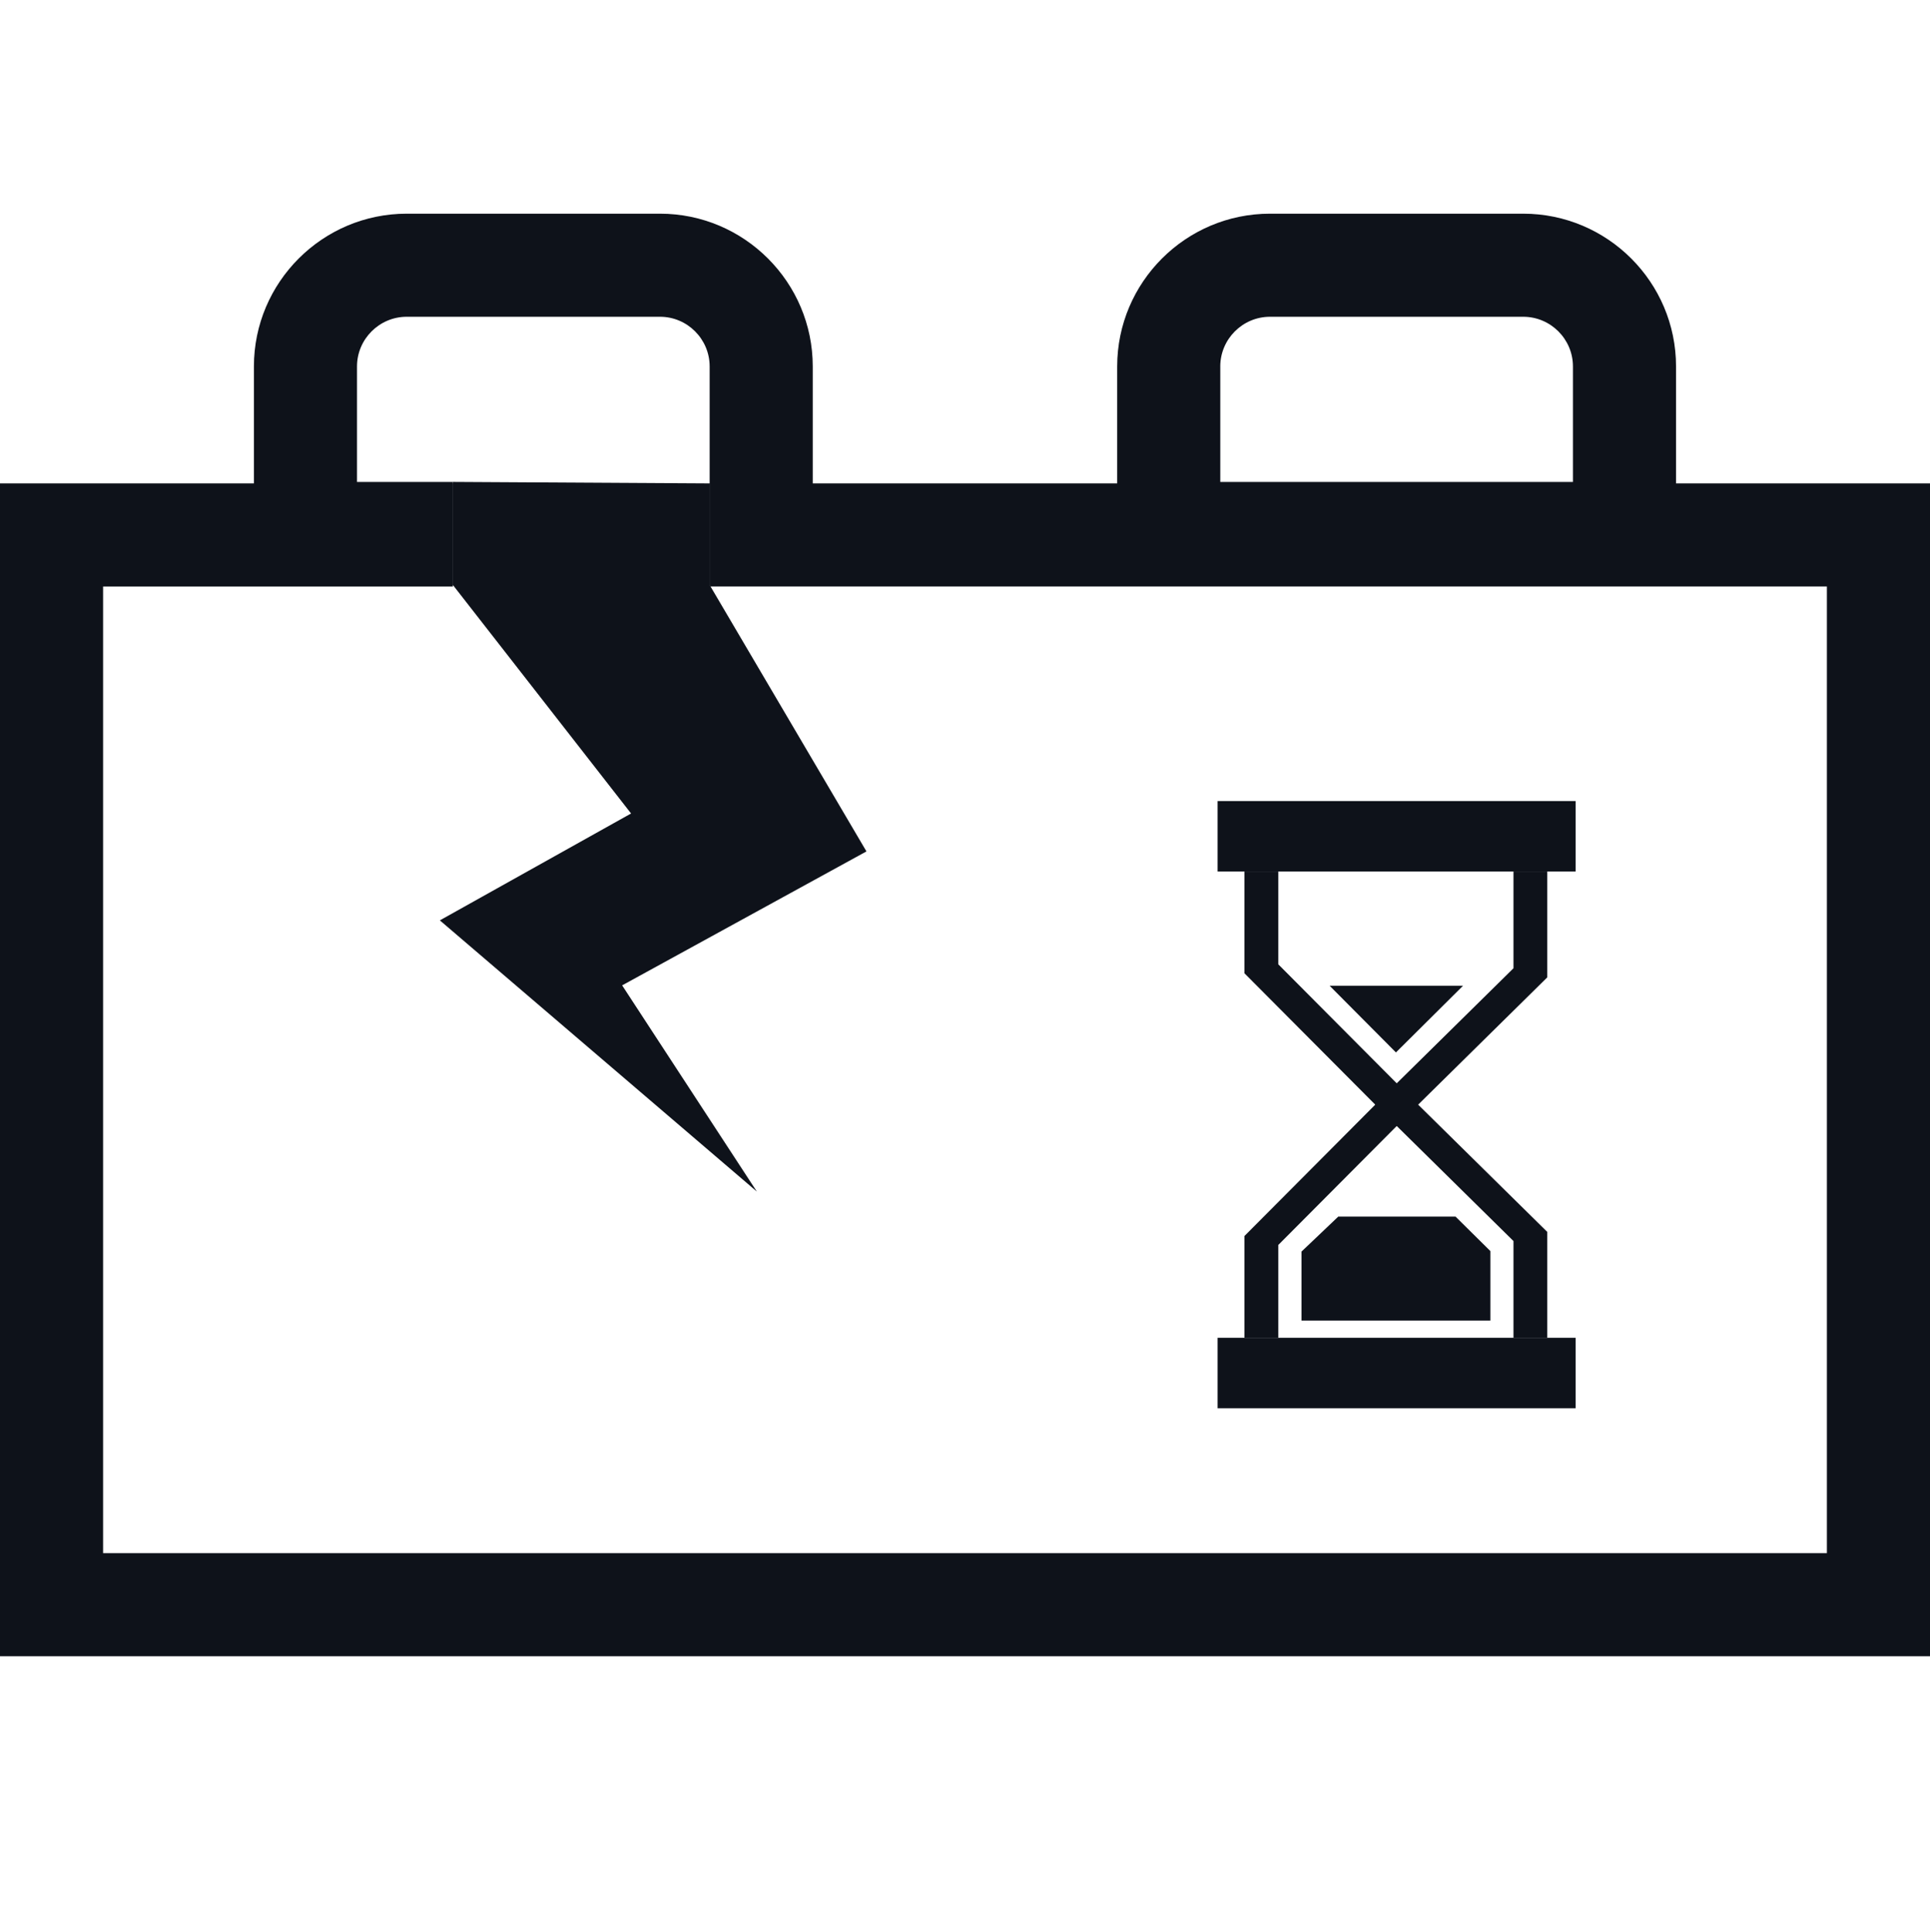
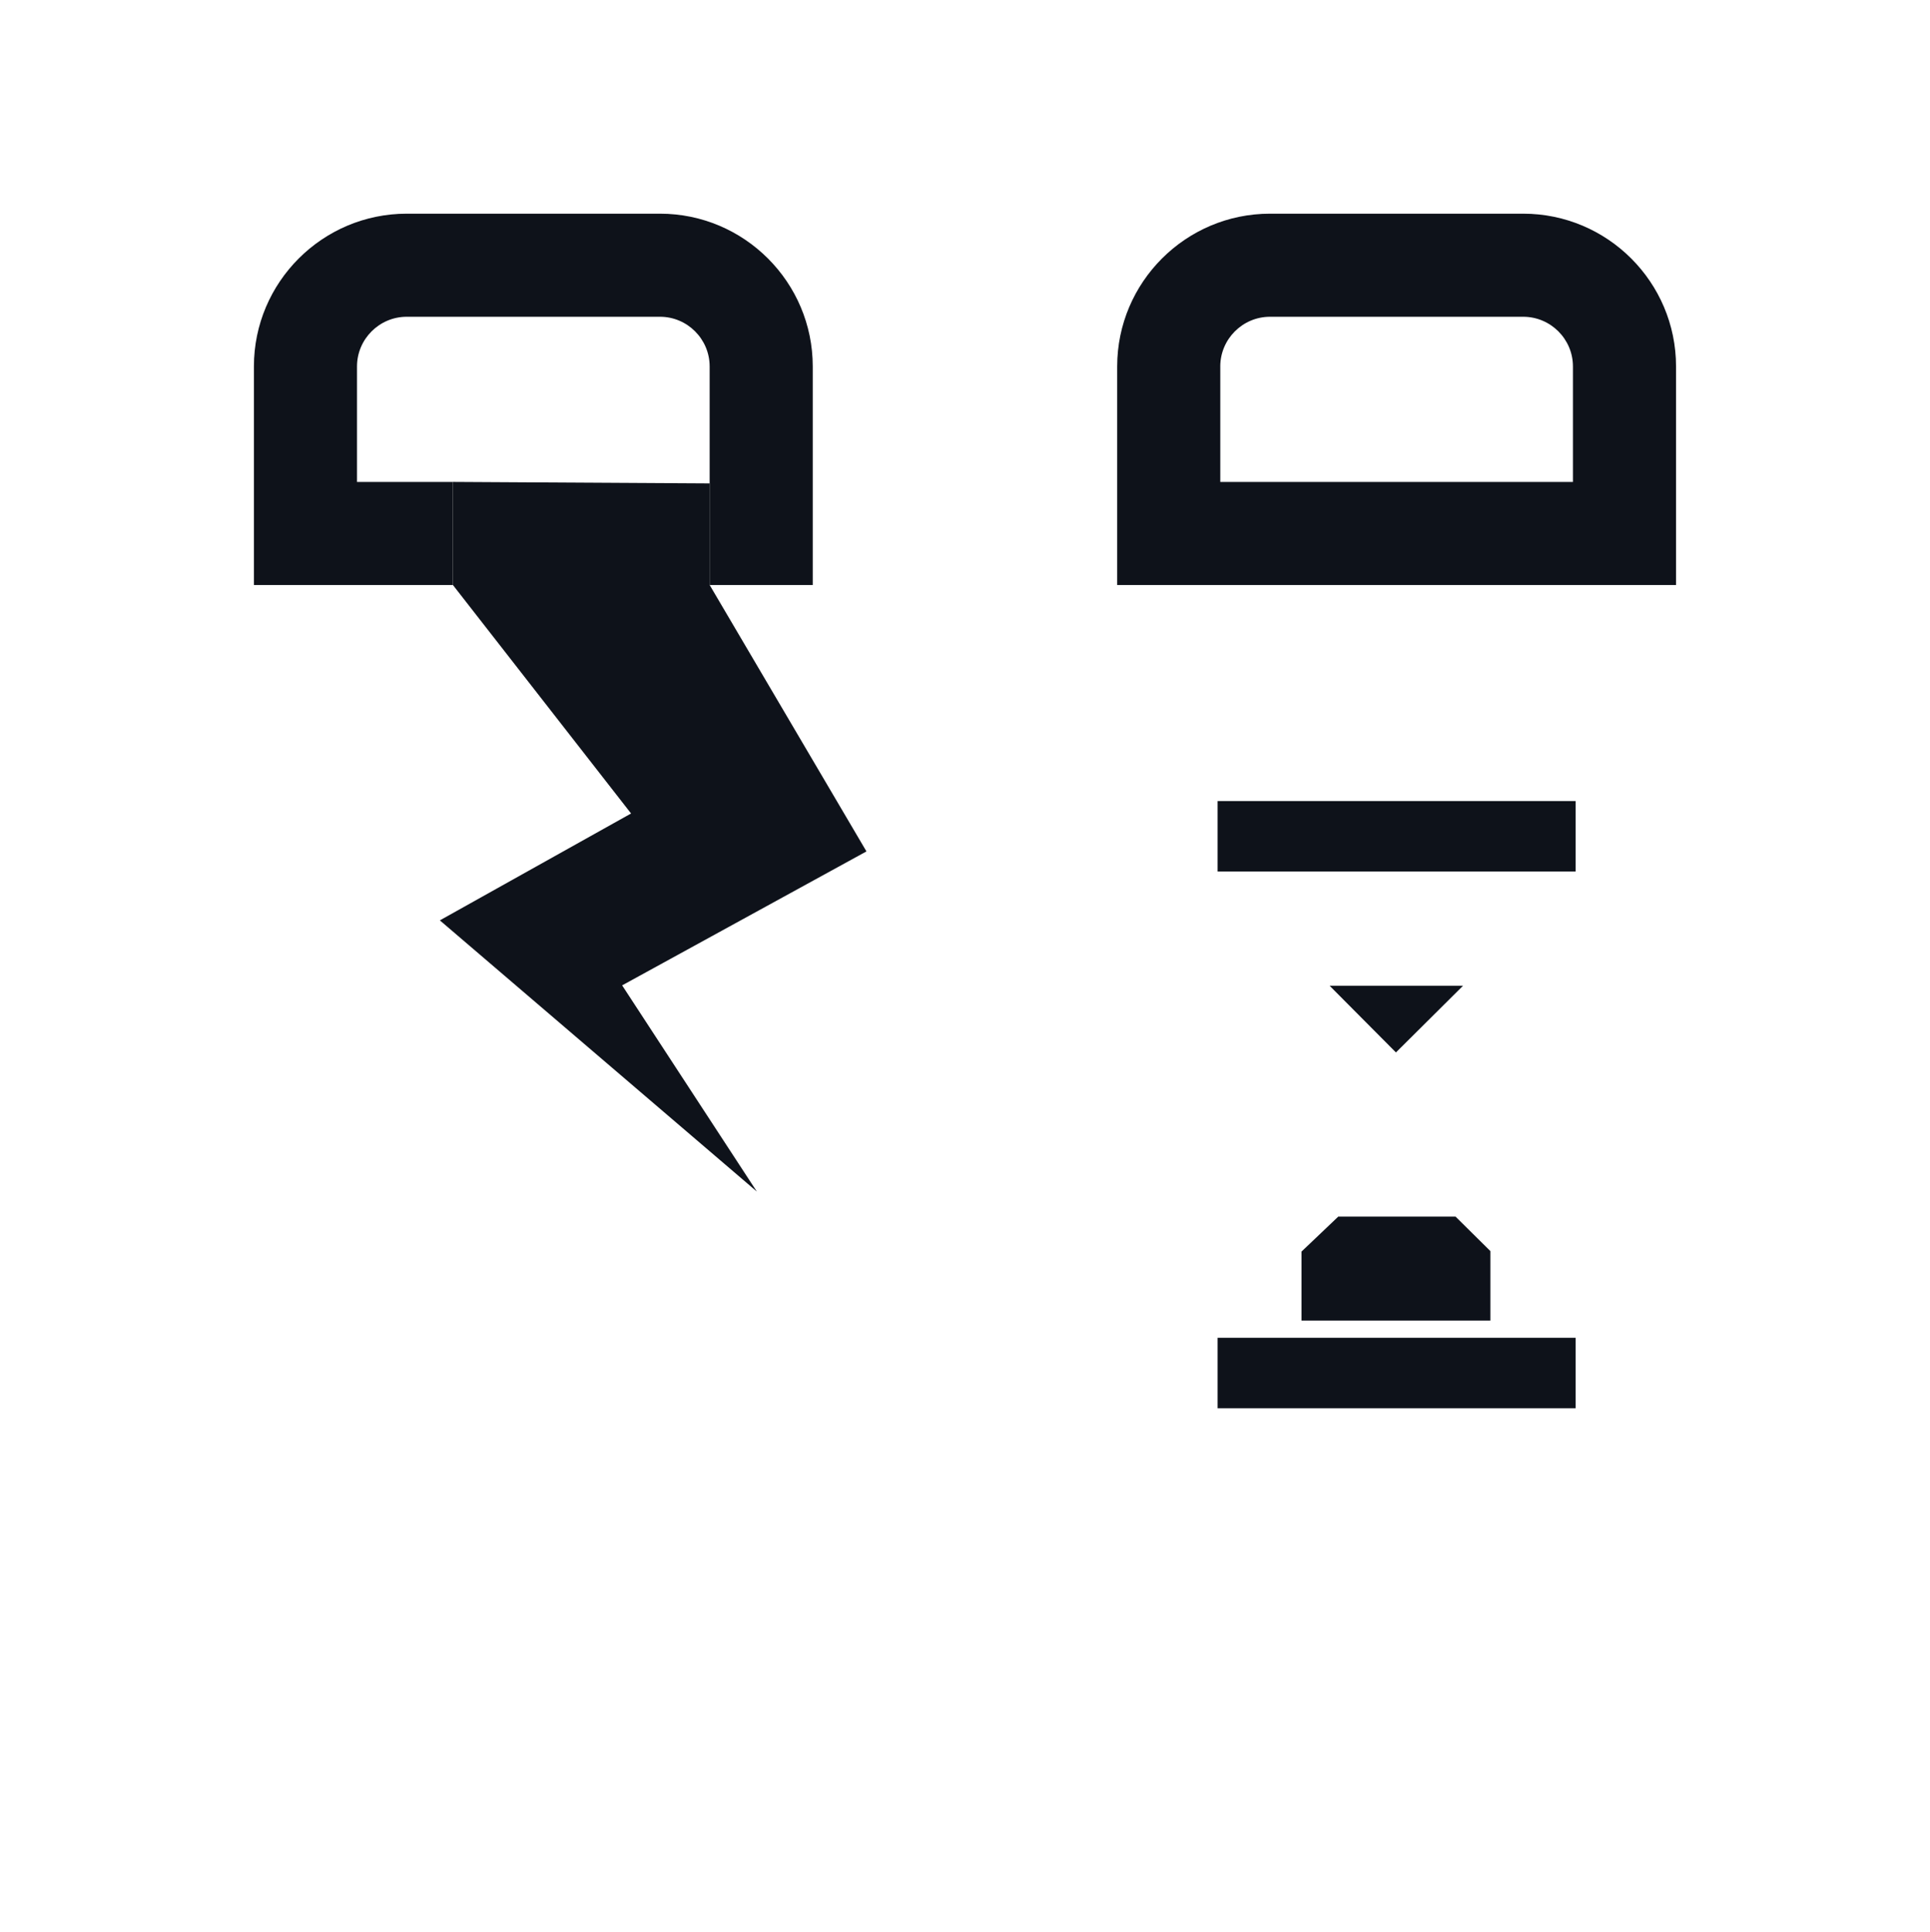
<svg xmlns="http://www.w3.org/2000/svg" id="Calque_1" data-name="Calque 1" viewBox="0 0 1129.98 1131.4">
  <defs>
    <style> .cls-1 { fill: #0e121a; stroke-width: 0px; } </style>
  </defs>
  <g>
-     <path class="cls-1" d="M415.49,283.07v60.36h654.12v566.06H60.36V343.44h204.79v-60.36H0v686.79h1129.98V283.07H415.49Z" />
    <path class="cls-1" d="M386.42,125.13h-148.29c-49.33,0-89.47,40.14-89.47,89.47v127.97h116.5v-60.36h-56.14v-67.61c0-16.03,13.08-29.11,29.11-29.11h148.29c16.03,0,29.07,13.08,29.07,29.11v127.97h60.36v-127.97c0-49.33-40.11-89.47-89.44-89.47Z" />
    <path class="cls-1" d="M891.82,125.13h-148.26c-49.33,0-89.47,40.14-89.47,89.47v127.97h327.2v-127.97c0-49.33-40.14-89.47-89.47-89.47ZM714.45,214.6c0-16.03,13.08-29.11,29.11-29.11h148.26c16.06,0,29.11,13.08,29.11,29.11v67.61h-206.47v-67.61Z" />
  </g>
  <polygon class="cls-1" points="265.16 282.2 265.16 342.56 369.48 476.36 257.53 538.95 443.11 697.75 364.25 577.01 507.29 498.57 415.49 342.56 415.49 283.07 265.16 282.2" />
  <g>
    <rect class="cls-1" x="712.89" y="469.08" width="209.6" height="41.27" />
    <rect class="cls-1" x="712.89" y="783.38" width="209.6" height="41.27" />
-     <polygon class="cls-1" points="817.62 659.36 728.62 569.95 728.62 510.34 748.42 510.34 748.42 564.69 817.76 634.36 886.11 566.99 886.11 510.34 905.9 510.34 905.9 572.33 817.62 659.36" />
-     <polygon class="cls-1" points="905.9 783.38 886.11 783.38 886.11 726.73 817.76 659.36 748.42 729.03 748.42 783.38 728.62 783.38 728.62 723.77 817.62 634.36 905.9 721.39 905.9 783.38" />
    <polygon class="cls-1" points="817.3 616.28 856.57 577.24 778.48 577.24 817.3 616.28" />
    <polygon class="cls-1" points="783.53 712.42 762 732.91 762 773.3 872.6 773.3 872.6 732.62 852.19 712.42 783.53 712.42" />
  </g>
</svg>